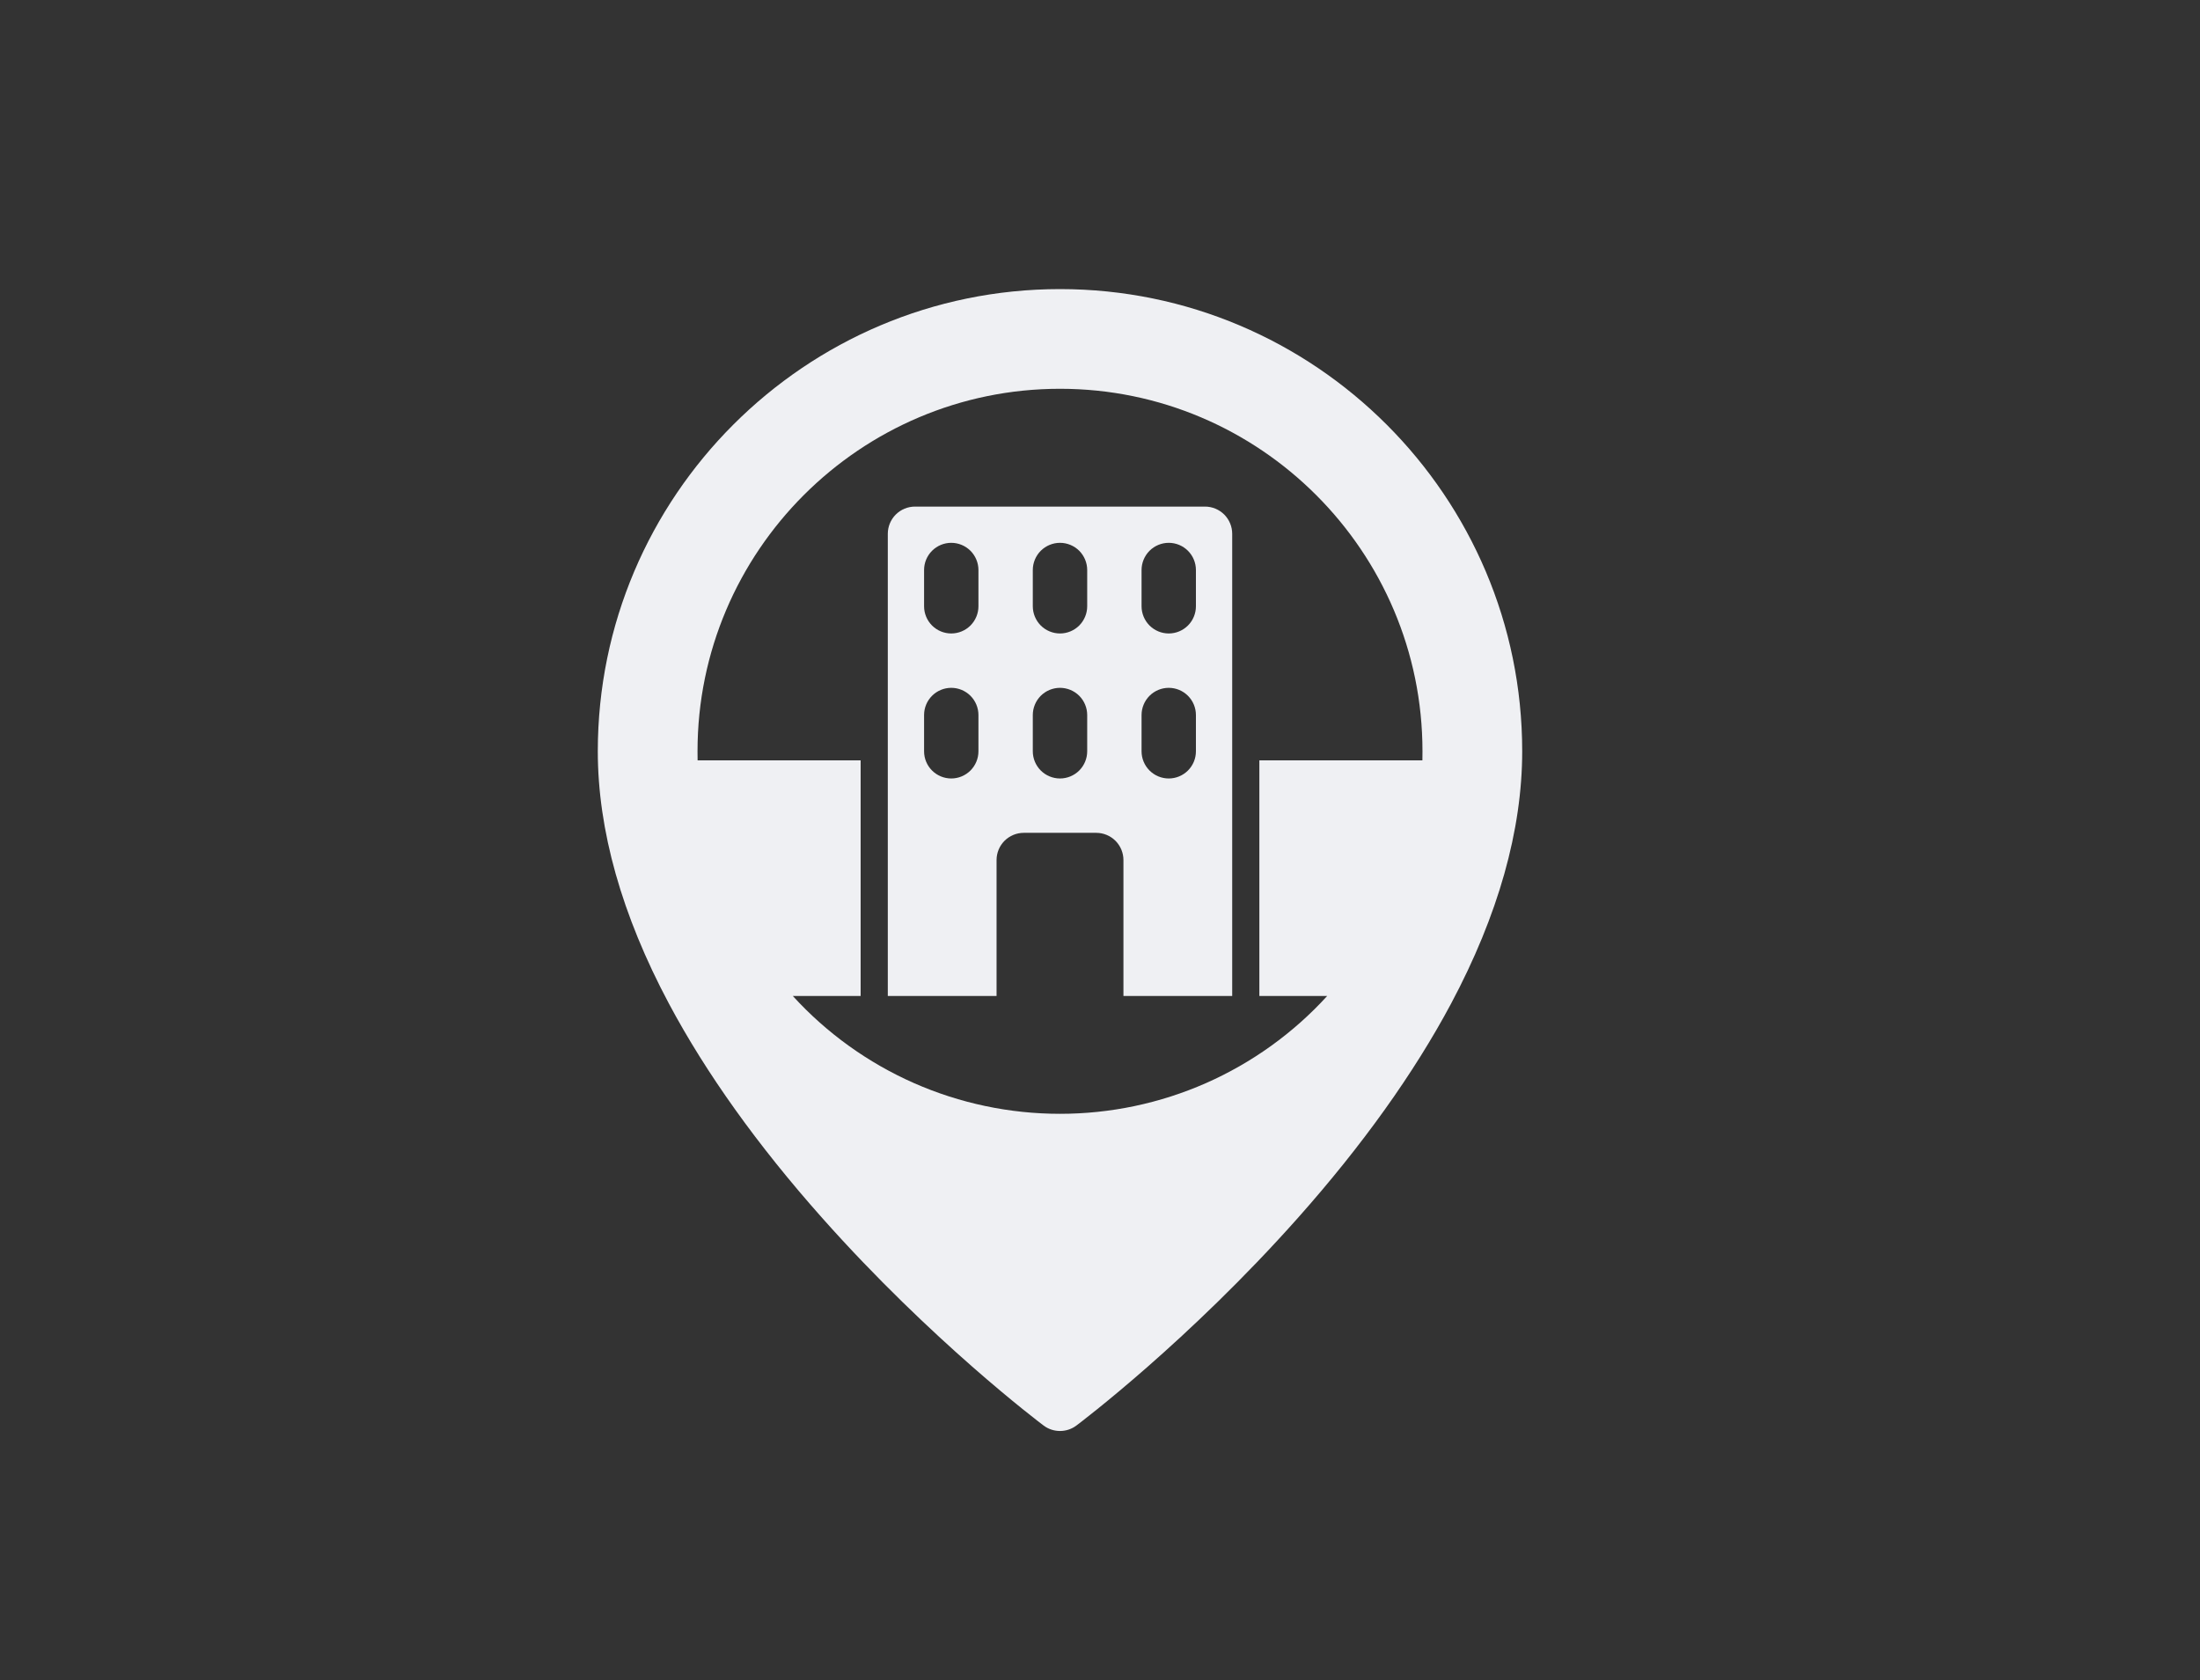
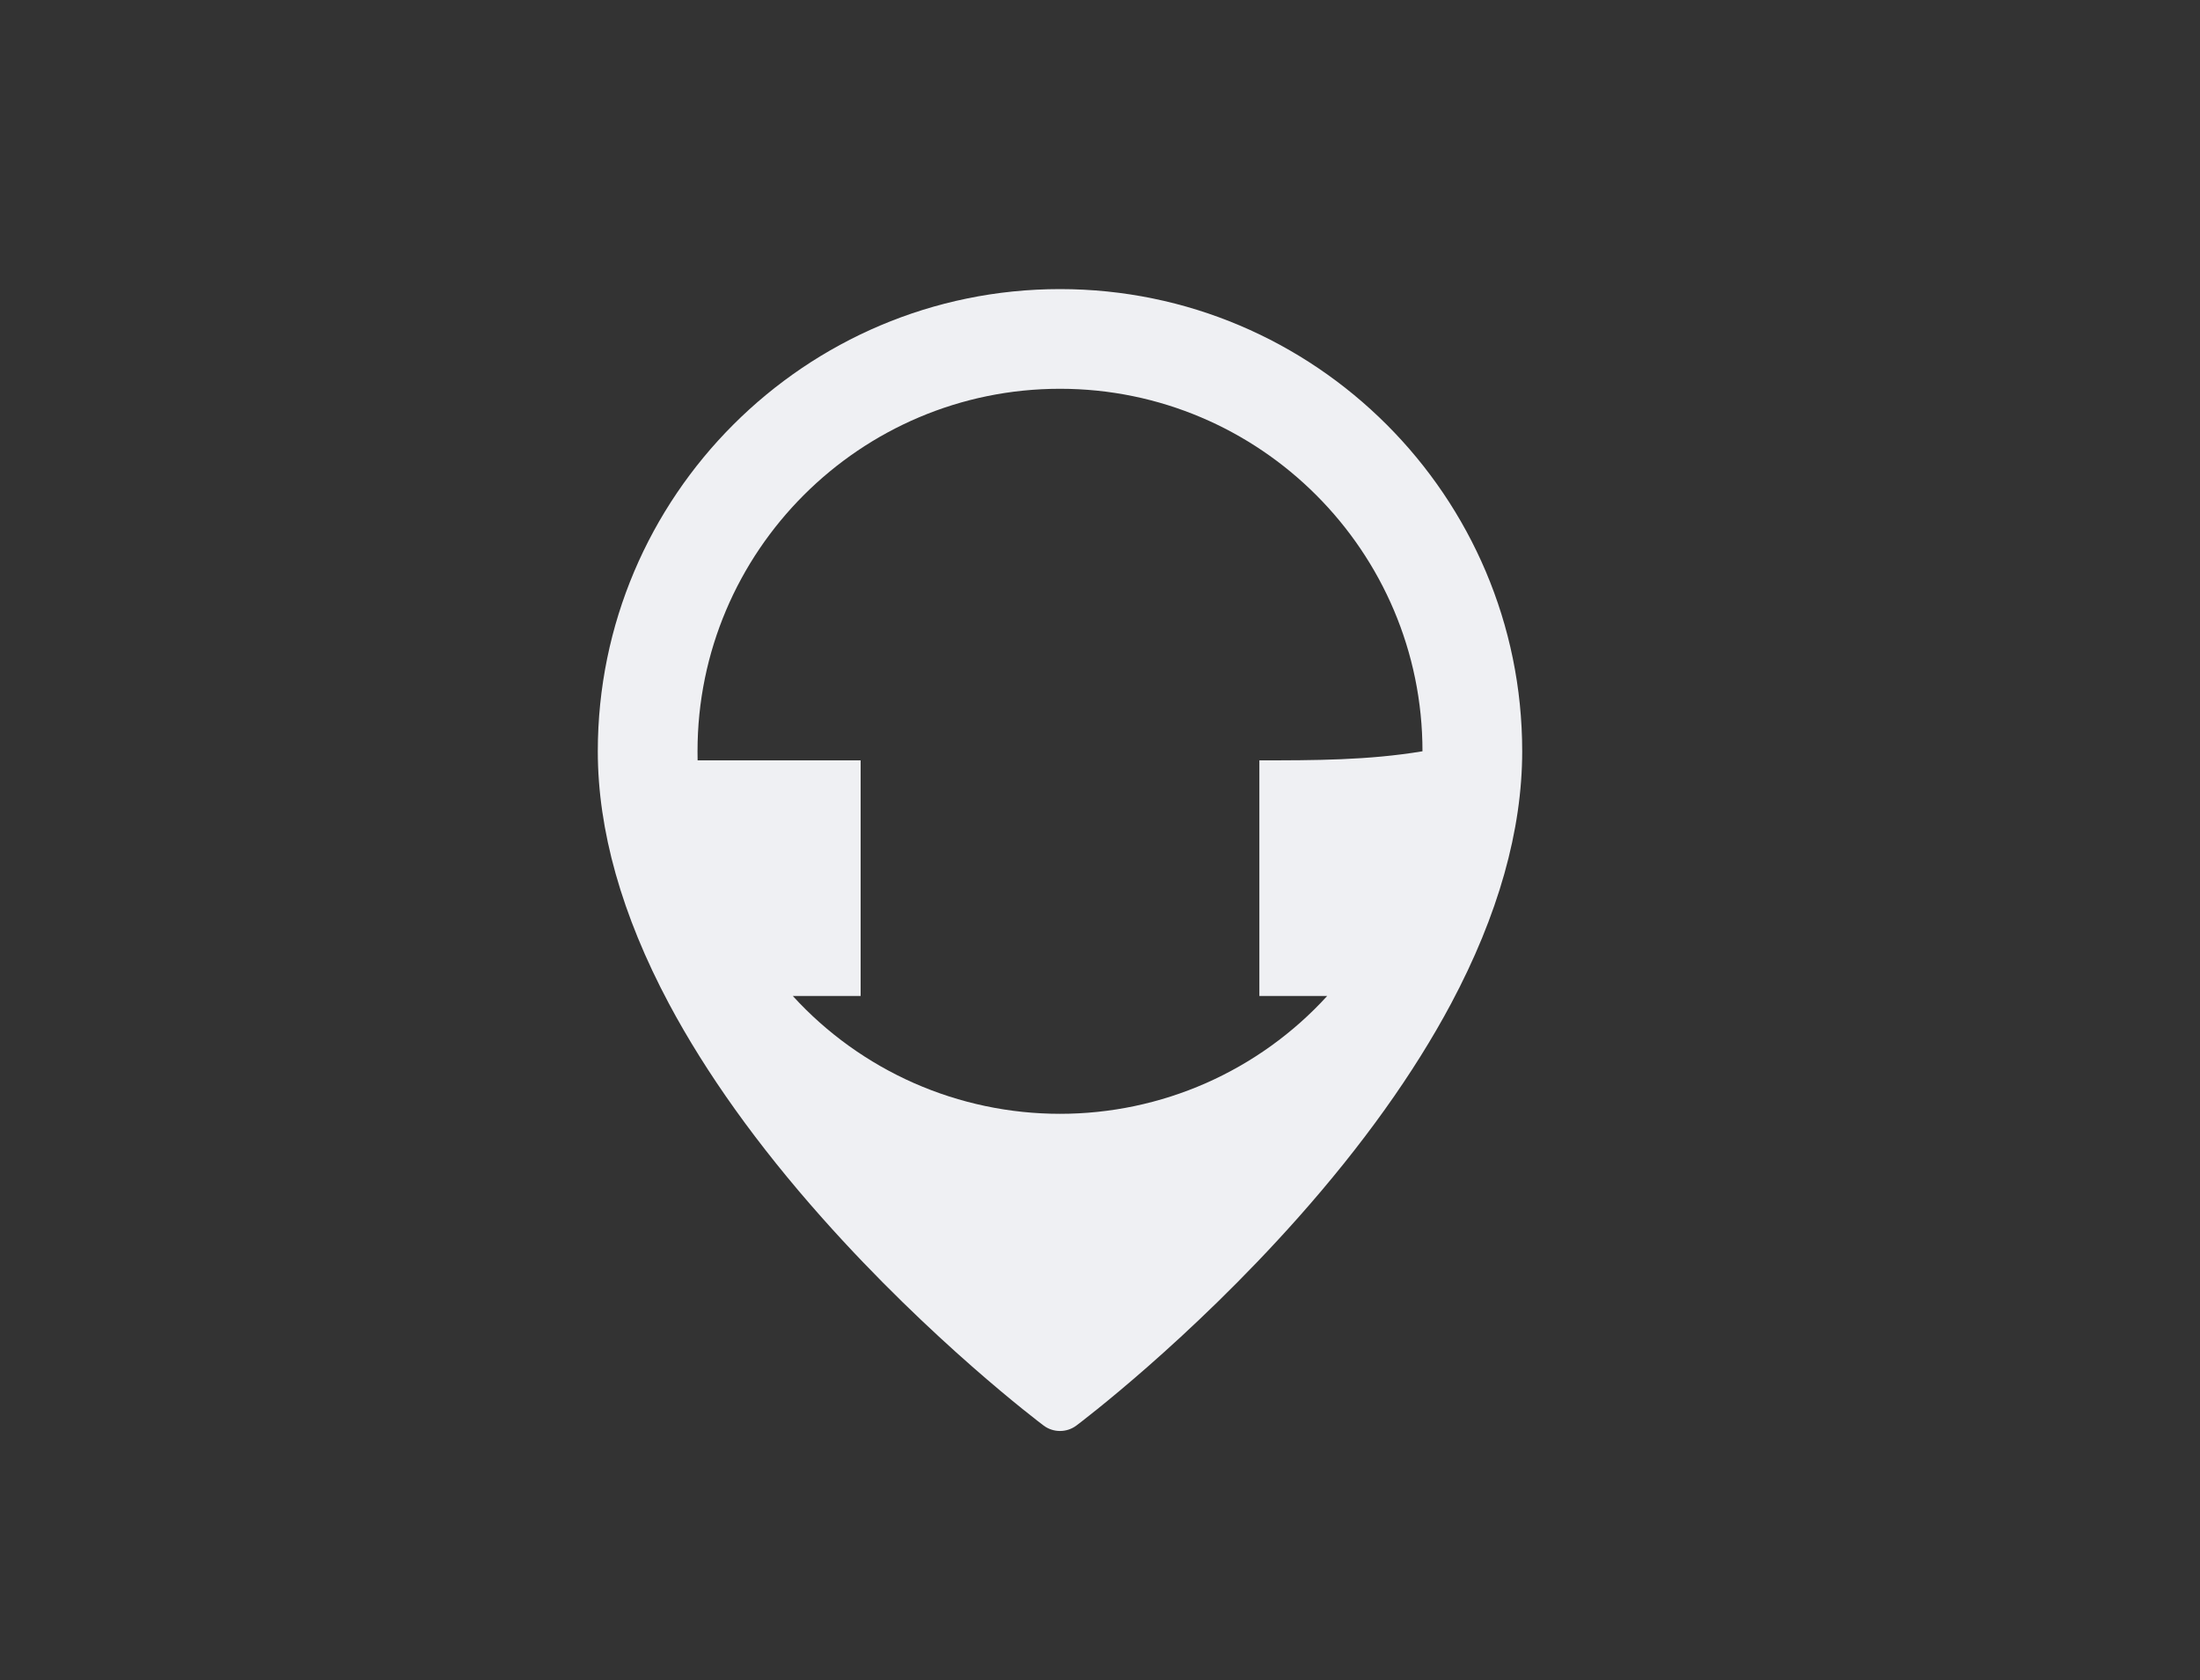
<svg xmlns="http://www.w3.org/2000/svg" viewBox="0 0 55.00 42.00" data-guides="{&quot;vertical&quot;:[],&quot;horizontal&quot;:[]}">
  <rect x="0" y="0" width="55.00" height="42.00" fill="#333333" stroke="none" />
  <defs />
-   <path fill="#EFF0F3" stroke="none" fill-opacity="1" stroke-width="1" stroke-opacity="1" alignment-baseline="" baseline-shift="" id="tSvgb557fab9bd" title="Path 16" d="M30.125 12.664C27.708 12.664 25.292 12.664 22.875 12.664C22.695 12.664 22.522 12.736 22.394 12.863C22.267 12.991 22.195 13.164 22.195 13.344C22.195 17.195 22.195 21.047 22.195 24.898C23.102 24.898 24.008 24.898 24.914 24.898C24.914 23.766 24.914 22.633 24.914 21.5C24.914 21.32 24.986 21.147 25.113 21.019C25.241 20.892 25.413 20.82 25.594 20.82C26.198 20.82 26.802 20.82 27.406 20.82C27.587 20.82 27.759 20.892 27.887 21.019C28.014 21.147 28.086 21.32 28.086 21.5C28.086 22.633 28.086 23.766 28.086 24.898C28.992 24.898 29.898 24.898 30.805 24.898C30.805 21.047 30.805 17.195 30.805 13.344C30.805 13.164 30.733 12.991 30.606 12.863C30.478 12.736 30.305 12.664 30.125 12.664ZM24.461 18.781C24.461 18.962 24.389 19.134 24.262 19.262C24.134 19.389 23.962 19.461 23.781 19.461C23.601 19.461 23.428 19.389 23.301 19.262C23.173 19.134 23.102 18.962 23.102 18.781C23.102 18.479 23.102 18.177 23.102 17.875C23.102 17.695 23.173 17.522 23.301 17.394C23.428 17.267 23.601 17.195 23.781 17.195C23.962 17.195 24.134 17.267 24.262 17.394C24.389 17.522 24.461 17.695 24.461 17.875C24.461 18.177 24.461 18.479 24.461 18.781ZM24.461 15.156C24.461 15.336 24.389 15.509 24.262 15.637C24.134 15.764 23.962 15.836 23.781 15.836C23.601 15.836 23.428 15.764 23.301 15.637C23.173 15.509 23.102 15.336 23.102 15.156C23.102 14.854 23.102 14.552 23.102 14.25C23.102 14.07 23.173 13.897 23.301 13.769C23.428 13.642 23.601 13.57 23.781 13.57C23.962 13.57 24.134 13.642 24.262 13.769C24.389 13.897 24.461 14.07 24.461 14.25C24.461 14.552 24.461 14.854 24.461 15.156ZM27.18 18.781C27.18 18.962 27.108 19.134 26.981 19.262C26.853 19.389 26.68 19.461 26.5 19.461C26.32 19.461 26.147 19.389 26.019 19.262C25.892 19.134 25.82 18.962 25.82 18.781C25.82 18.479 25.82 18.177 25.82 17.875C25.82 17.695 25.892 17.522 26.019 17.394C26.147 17.267 26.32 17.195 26.5 17.195C26.68 17.195 26.853 17.267 26.981 17.394C27.108 17.522 27.18 17.695 27.18 17.875C27.18 18.177 27.18 18.479 27.18 18.781ZM27.18 15.156C27.18 15.336 27.108 15.509 26.981 15.637C26.853 15.764 26.68 15.836 26.5 15.836C26.32 15.836 26.147 15.764 26.019 15.637C25.892 15.509 25.82 15.336 25.82 15.156C25.82 14.854 25.82 14.552 25.82 14.25C25.82 14.07 25.892 13.897 26.019 13.769C26.147 13.642 26.32 13.57 26.5 13.57C26.68 13.57 26.853 13.642 26.981 13.769C27.108 13.897 27.18 14.07 27.18 14.25C27.18 14.552 27.18 14.854 27.18 15.156ZM29.898 18.781C29.898 18.962 29.827 19.134 29.699 19.262C29.572 19.389 29.399 19.461 29.219 19.461C29.038 19.461 28.866 19.389 28.738 19.262C28.611 19.134 28.539 18.962 28.539 18.781C28.539 18.479 28.539 18.177 28.539 17.875C28.539 17.695 28.611 17.522 28.738 17.394C28.866 17.267 29.038 17.195 29.219 17.195C29.399 17.195 29.572 17.267 29.699 17.394C29.827 17.522 29.898 17.695 29.898 17.875C29.898 18.177 29.898 18.479 29.898 18.781ZM29.898 15.156C29.898 15.336 29.827 15.509 29.699 15.637C29.572 15.764 29.399 15.836 29.219 15.836C29.038 15.836 28.866 15.764 28.738 15.637C28.611 15.509 28.539 15.336 28.539 15.156C28.539 14.854 28.539 14.552 28.539 14.25C28.539 14.07 28.611 13.897 28.738 13.769C28.866 13.642 29.038 13.57 29.219 13.57C29.399 13.57 29.572 13.642 29.699 13.769C29.827 13.897 29.898 14.07 29.898 14.25C29.898 14.552 29.898 14.854 29.898 15.156Z" />
-   <path fill="#EFF0F3" stroke="none" fill-opacity="1" stroke-width="1" stroke-opacity="1" alignment-baseline="" baseline-shift="" id="tSvg20e2a8e566" title="Path 17" d="M26.5 7.227C20.129 7.227 14.945 12.41 14.945 18.781C14.945 20.754 15.544 22.877 16.724 25.091C17.652 26.83 18.94 28.632 20.555 30.448C23.287 33.522 25.979 35.553 26.092 35.638C26.21 35.726 26.353 35.773 26.5 35.773C26.647 35.773 26.79 35.726 26.908 35.638C27.021 35.553 29.713 33.522 32.446 30.448C34.06 28.632 35.348 26.829 36.276 25.091C37.456 22.877 38.055 20.754 38.055 18.781C38.055 12.41 32.871 7.227 26.5 7.227ZM26.5 27.844C25.243 27.844 24 27.583 22.849 27.076C21.699 26.568 20.667 25.827 19.82 24.898C20.385 24.898 20.95 24.898 21.516 24.898C21.516 22.935 21.516 20.971 21.516 19.008C20.157 19.008 18.799 19.008 17.44 19.008C17.439 18.932 17.438 18.857 17.438 18.781C17.438 13.784 21.503 9.719 26.5 9.719C31.497 9.719 35.562 13.784 35.562 18.781C35.562 18.857 35.562 18.933 35.56 19.008C34.201 19.008 32.843 19.008 31.484 19.008C31.484 20.971 31.484 22.935 31.484 24.898C32.05 24.898 32.615 24.898 33.18 24.898C32.333 25.827 31.301 26.568 30.151 27.076C29 27.583 27.757 27.844 26.5 27.844Z" />
+   <path fill="#EFF0F3" stroke="none" fill-opacity="1" stroke-width="1" stroke-opacity="1" alignment-baseline="" baseline-shift="" id="tSvg20e2a8e566" title="Path 17" d="M26.5 7.227C20.129 7.227 14.945 12.41 14.945 18.781C14.945 20.754 15.544 22.877 16.724 25.091C17.652 26.83 18.94 28.632 20.555 30.448C23.287 33.522 25.979 35.553 26.092 35.638C26.21 35.726 26.353 35.773 26.5 35.773C26.647 35.773 26.79 35.726 26.908 35.638C27.021 35.553 29.713 33.522 32.446 30.448C34.06 28.632 35.348 26.829 36.276 25.091C37.456 22.877 38.055 20.754 38.055 18.781C38.055 12.41 32.871 7.227 26.5 7.227ZM26.5 27.844C25.243 27.844 24 27.583 22.849 27.076C21.699 26.568 20.667 25.827 19.82 24.898C20.385 24.898 20.95 24.898 21.516 24.898C21.516 22.935 21.516 20.971 21.516 19.008C20.157 19.008 18.799 19.008 17.44 19.008C17.439 18.932 17.438 18.857 17.438 18.781C17.438 13.784 21.503 9.719 26.5 9.719C31.497 9.719 35.562 13.784 35.562 18.781C34.201 19.008 32.843 19.008 31.484 19.008C31.484 20.971 31.484 22.935 31.484 24.898C32.05 24.898 32.615 24.898 33.18 24.898C32.333 25.827 31.301 26.568 30.151 27.076C29 27.583 27.757 27.844 26.5 27.844Z" />
</svg>